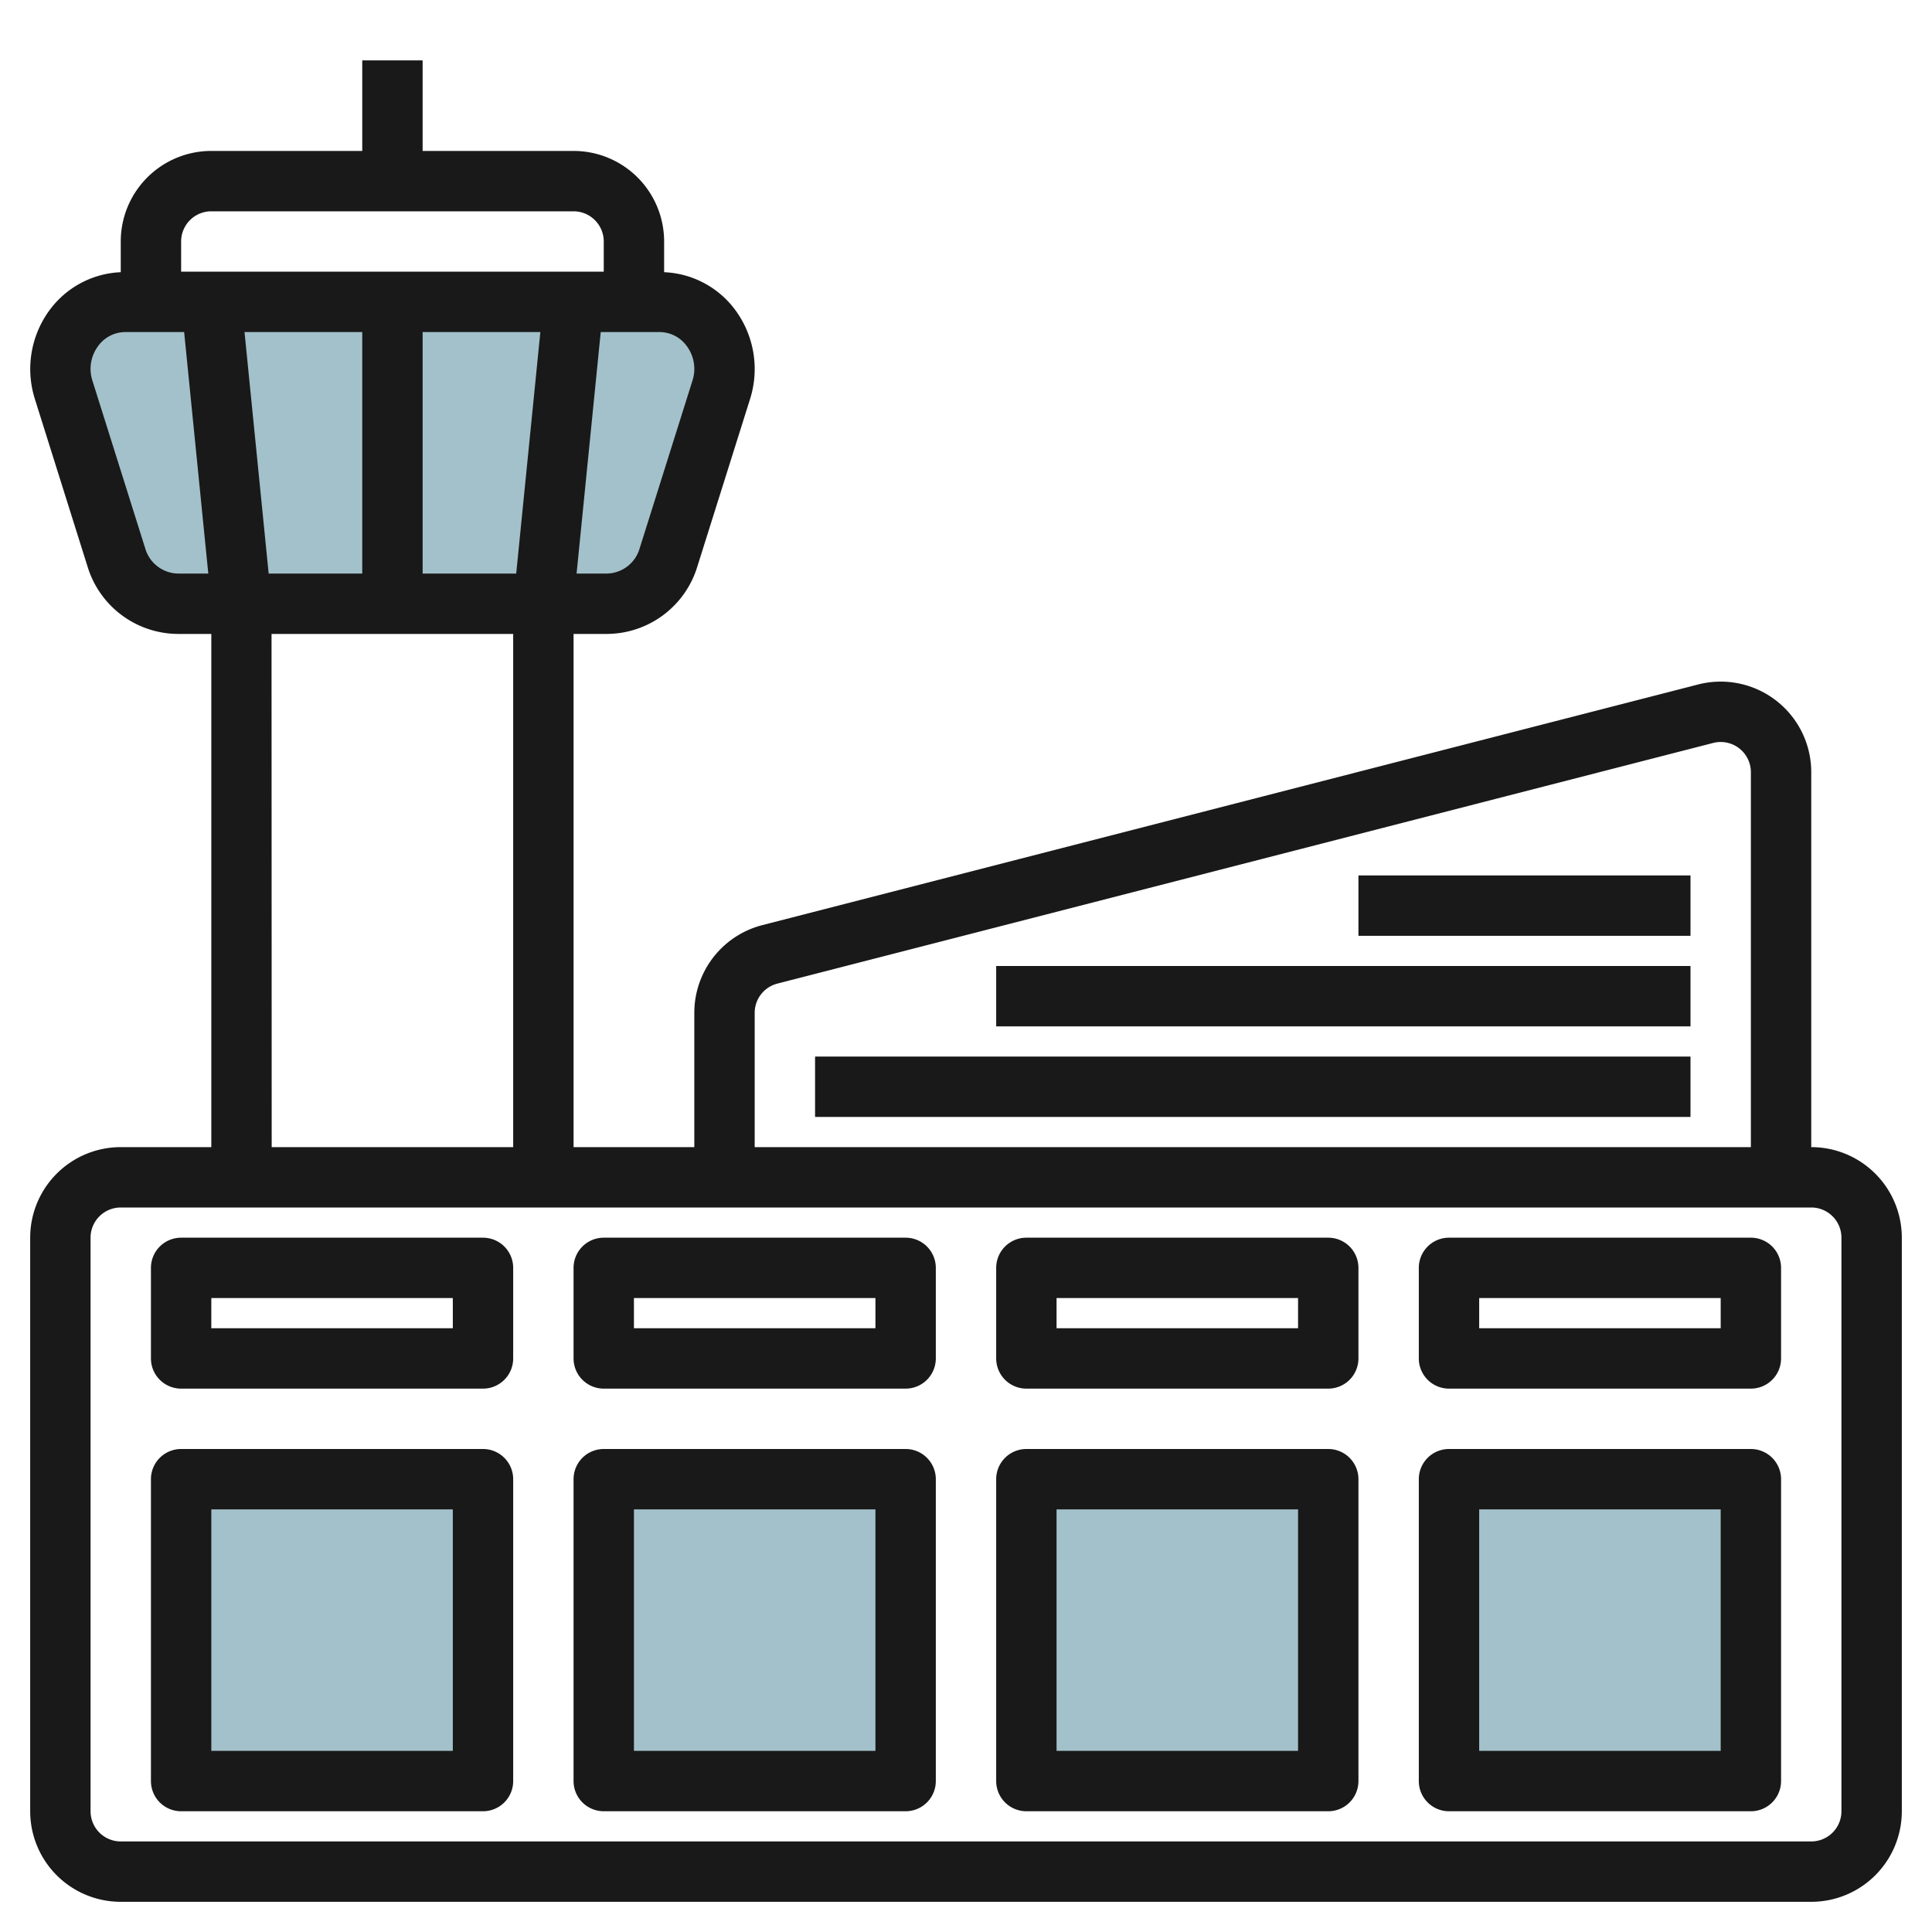
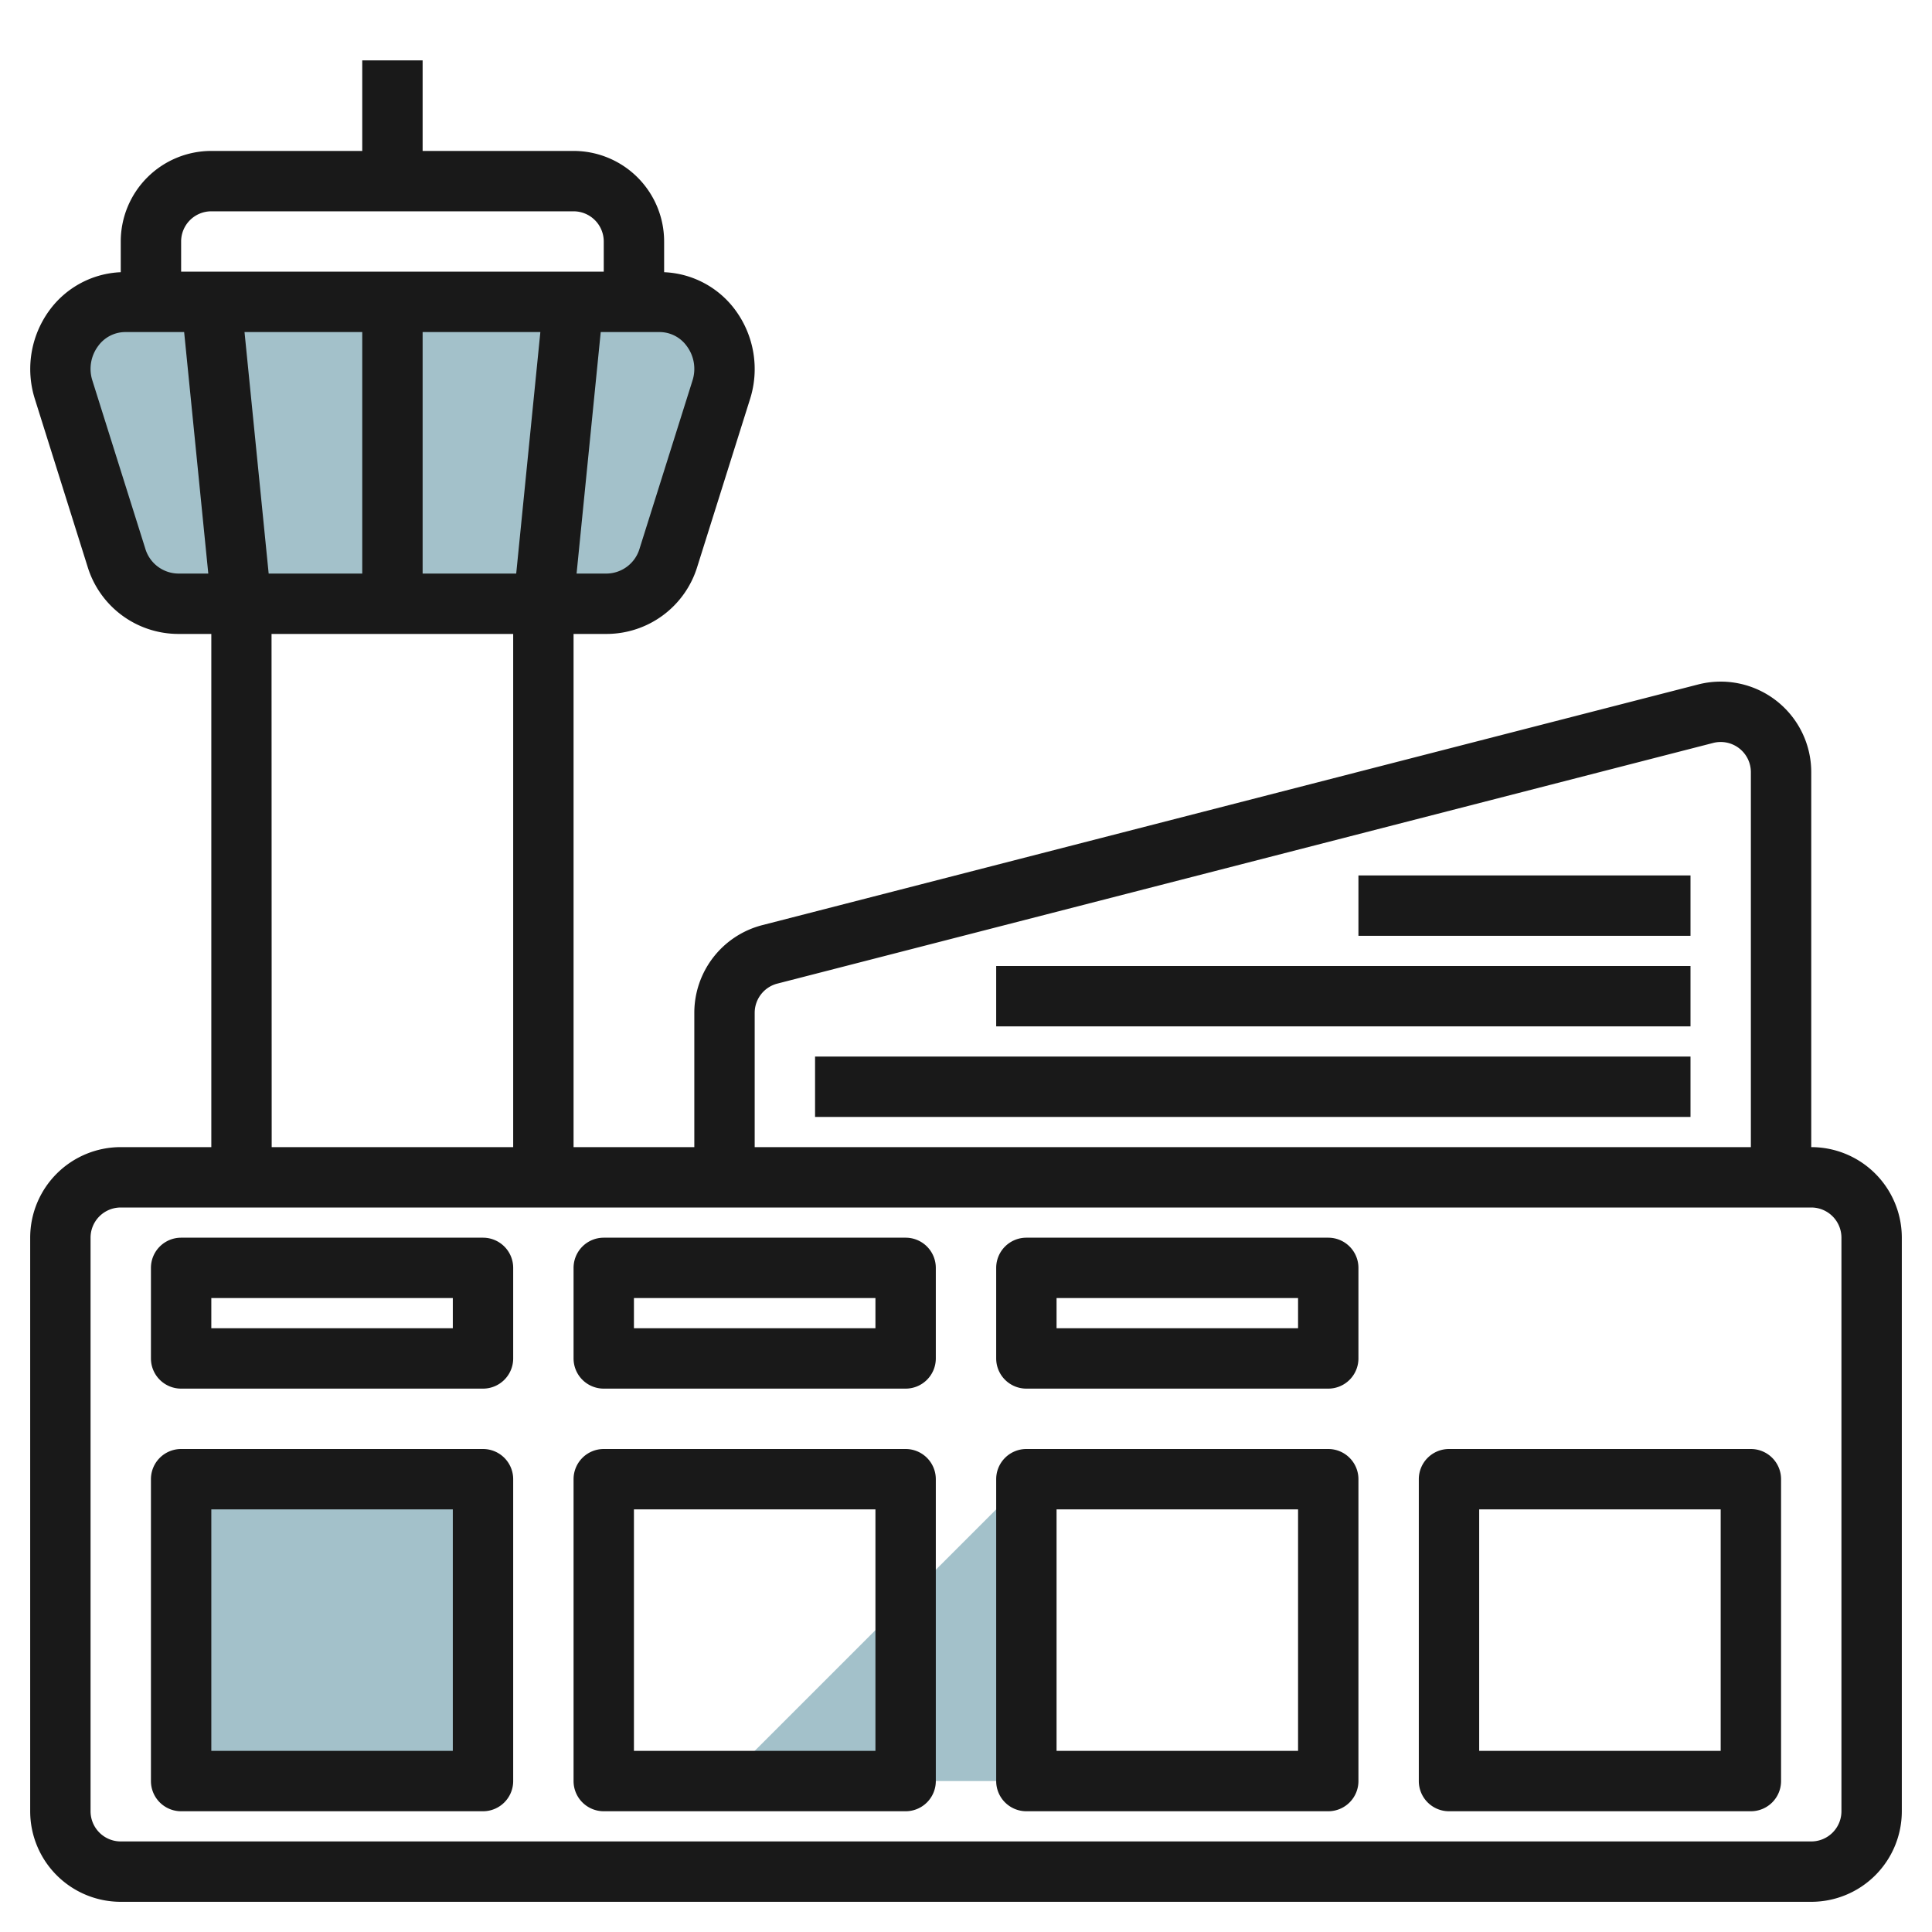
<svg xmlns="http://www.w3.org/2000/svg" id="Artboard_30" height="512" viewBox="0 0 64 64" width="512" data-name="Artboard 30">
  <path d="m4.149 10h17.7a2.211 2.211 0 0 1 2.042 2.911l-1.75 5.555a2.155 2.155 0 0 1 -2.041 1.534h-14.2a2.155 2.155 0 0 1 -2.041-1.534l-1.75-5.555a2.211 2.211 0 0 1 2.04-2.911z" fill="#a3c1ca" />
  <path d="m6 49h10v10h-10z" fill="#a3c1ca" />
-   <path d="m20 49h10v10h-10z" fill="#a3c1ca" />
-   <path d="m34 49h10v10h-10z" fill="#a3c1ca" />
-   <path d="m48 49h10v10h-10z" fill="#a3c1ca" />
+   <path d="m34 49v10h-10z" fill="#a3c1ca" />
  <g fill="#191919">
    <path d="m60 38v-12.421a3 3 0 0 0 -3.747-2.905l-31 7.972a3 3 0 0 0 -2.253 2.905v4.449h-4v-17h1.1a3.147 3.147 0 0 0 3-2.232l1.749-5.557a3.293 3.293 0 0 0 -.48-2.925 3.087 3.087 0 0 0 -2.369-1.269v-1.017a3 3 0 0 0 -3-3h-5v-3h-2v3h-5a3 3 0 0 0 -3 3v1.017a3.087 3.087 0 0 0 -2.367 1.269 3.293 3.293 0 0 0 -.48 2.925l1.747 5.557a3.147 3.147 0 0 0 3 2.232h1.1v17h-3a3 3 0 0 0 -3 3v19a3 3 0 0 0 3 3h56a3 3 0 0 0 3-3v-19a3 3 0 0 0 -3-3zm-35-4.449a1 1 0 0 1 .751-.968l31-7.972a1 1 0 0 1 1.249.968v12.421h-33zm-16.1-14.551-.8-8h3.9v8zm5.1-8h3.9l-.8 8h-3.1zm8.754.47a1.264 1.264 0 0 1 .184 1.141l-1.749 5.555a1.153 1.153 0 0 1 -1.089.834h-1l.8-8h1.947a1.114 1.114 0 0 1 .907.47zm-15.754-4.47h12a1 1 0 0 1 1 1v1h-14v-1a1 1 0 0 1 1-1zm-2.189 11.167-1.749-5.556a1.264 1.264 0 0 1 .184-1.141 1.114 1.114 0 0 1 .9-.47h1.954l.8 8h-1a1.154 1.154 0 0 1 -1.089-.833zm4.184 2.833h8.005v17h-8zm52.005 39a1 1 0 0 1 -1 1h-56a1 1 0 0 1 -1-1v-19a1 1 0 0 1 1-1h56a1 1 0 0 1 1 1z" />
-     <path d="m58 41h-10a1 1 0 0 0 -1 1v3a1 1 0 0 0 1 1h10a1 1 0 0 0 1-1v-3a1 1 0 0 0 -1-1zm-1 3h-8v-1h8z" />
    <path d="m16 48h-10a1 1 0 0 0 -1 1v10a1 1 0 0 0 1 1h10a1 1 0 0 0 1-1v-10a1 1 0 0 0 -1-1zm-1 10h-8v-8h8z" />
    <path d="m30 48h-10a1 1 0 0 0 -1 1v10a1 1 0 0 0 1 1h10a1 1 0 0 0 1-1v-10a1 1 0 0 0 -1-1zm-1 10h-8v-8h8z" />
    <path d="m44 48h-10a1 1 0 0 0 -1 1v10a1 1 0 0 0 1 1h10a1 1 0 0 0 1-1v-10a1 1 0 0 0 -1-1zm-1 10h-8v-8h8z" />
    <path d="m58 48h-10a1 1 0 0 0 -1 1v10a1 1 0 0 0 1 1h10a1 1 0 0 0 1-1v-10a1 1 0 0 0 -1-1zm-1 10h-8v-8h8z" />
    <path d="m27 35h29v2h-29z" />
    <path d="m33 32h23v2h-23z" />
    <path d="m45 29h11v2h-11z" />
    <path d="m44 41h-10a1 1 0 0 0 -1 1v3a1 1 0 0 0 1 1h10a1 1 0 0 0 1-1v-3a1 1 0 0 0 -1-1zm-1 3h-8v-1h8z" />
    <path d="m30 41h-10a1 1 0 0 0 -1 1v3a1 1 0 0 0 1 1h10a1 1 0 0 0 1-1v-3a1 1 0 0 0 -1-1zm-1 3h-8v-1h8z" />
    <path d="m16 41h-10a1 1 0 0 0 -1 1v3a1 1 0 0 0 1 1h10a1 1 0 0 0 1-1v-3a1 1 0 0 0 -1-1zm-1 3h-8v-1h8z" />
  </g>
</svg>